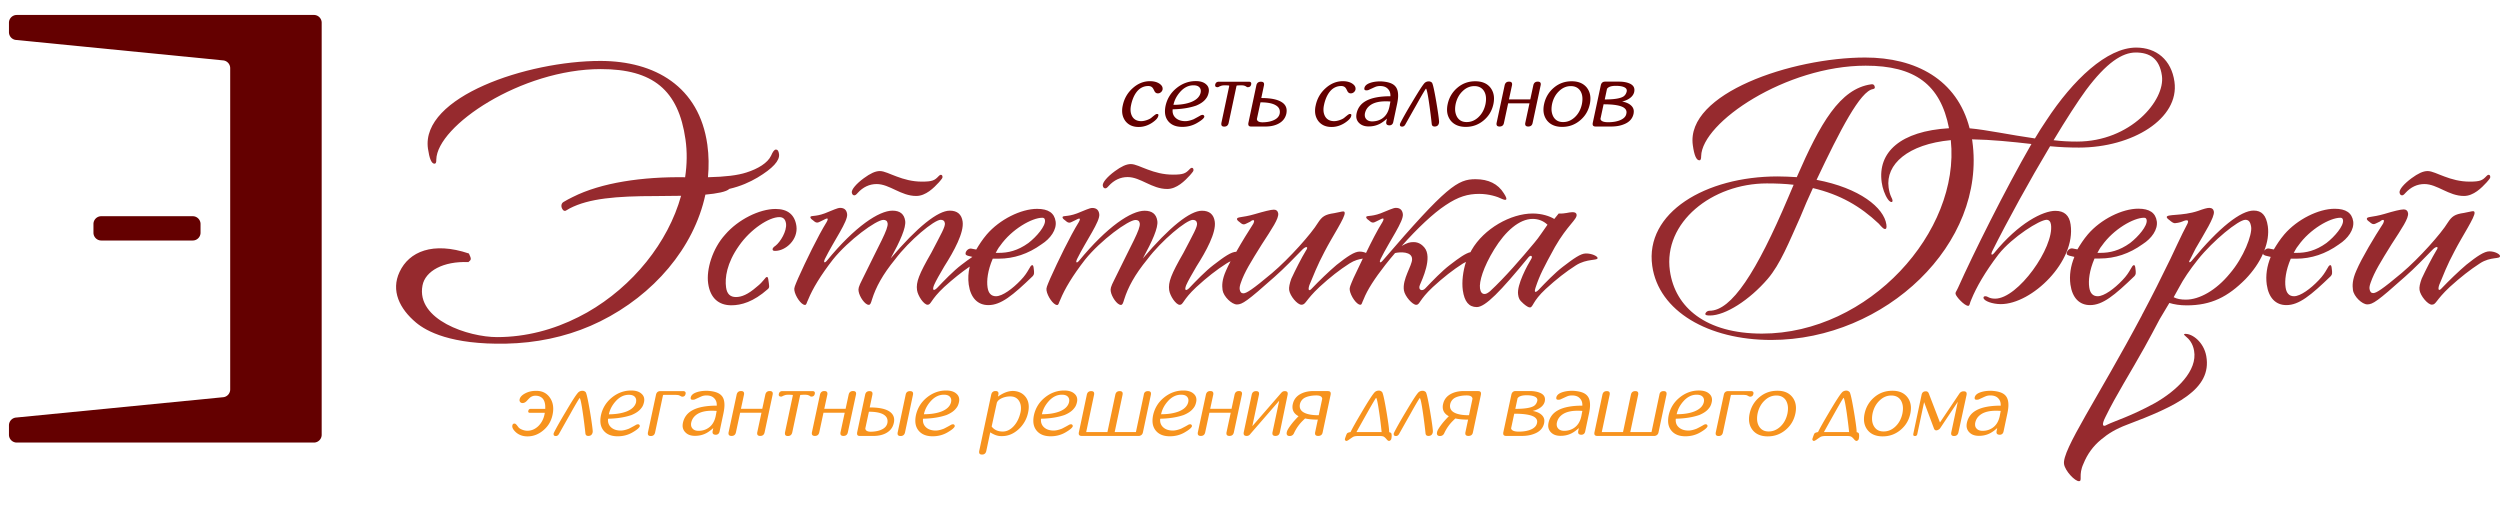
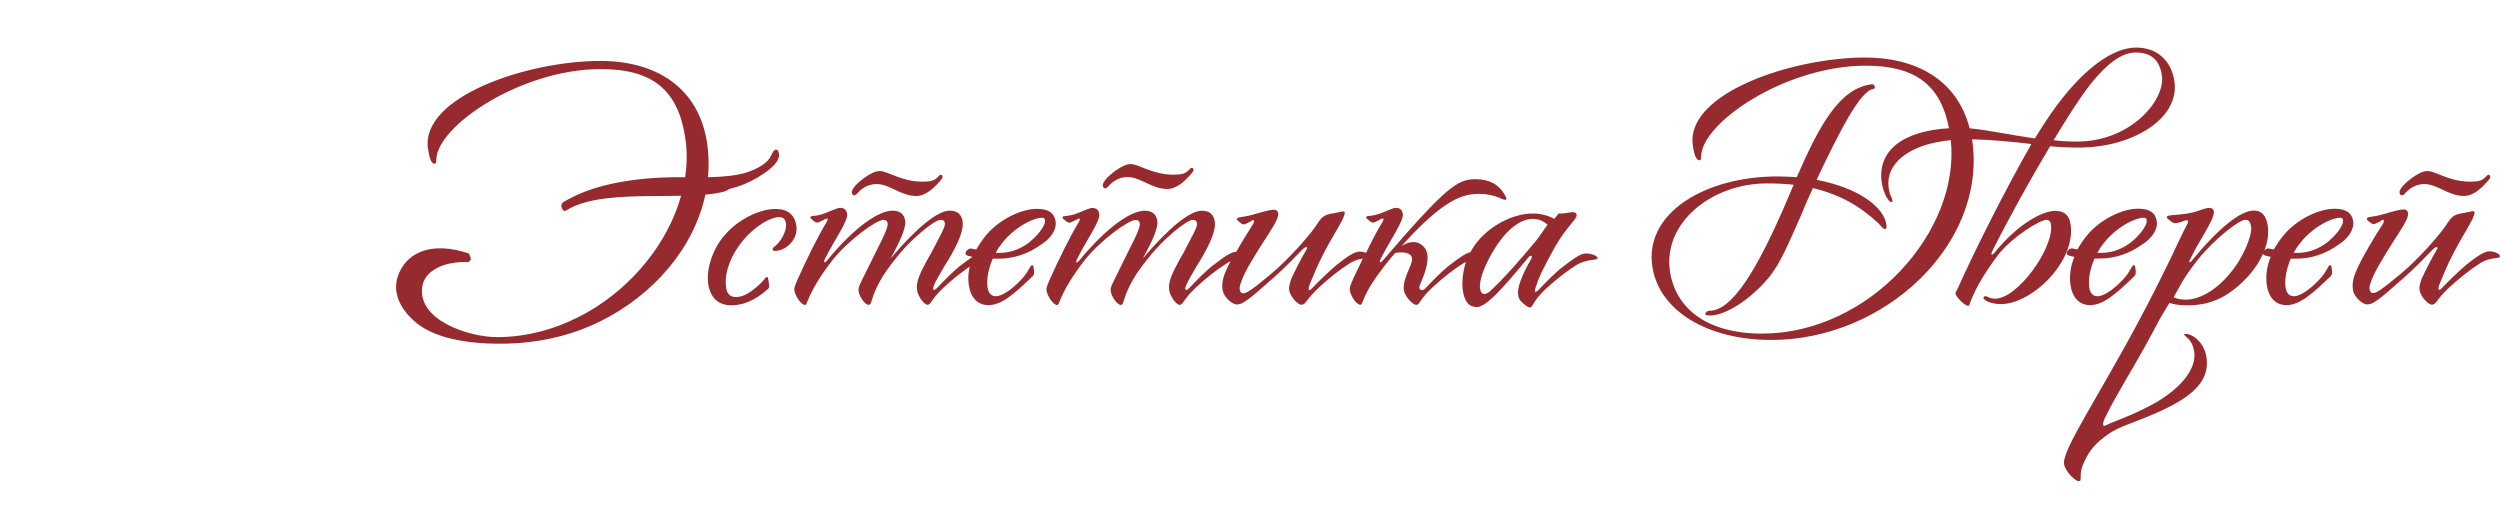
<svg xmlns="http://www.w3.org/2000/svg" xml:space="preserve" id="Layer_1" x="0" y="0" style="enable-background:new 0 0 279 59" version="1.1" viewBox="0 0 279 59" width="279" height="59">
  <style>.st2{fill:#640000}</style>
  <path d="M86.51 28c-.19 0-.27-.04-.29-.15-.02-.11.08-.27.32-.42.55-.42 1.29-1.64 1.18-2.48-.07-.5-.33-.72-.75-.72-1.14 0-3.2 1.33-4.5 3.2-1.37 1.94-1.59 3.58-1.44 4.65.1.72.46 1.07 1.1 1.07.61 0 1.33-.27 2.32-1.14.79-.61.95-1.1 1.14-1.1.08 0 .12.08.15.27.11.76.17.91-.07 1.1-1.59 1.41-2.95 1.79-4.05 1.79-1.41 0-2.36-.8-2.59-2.44-.22-1.56.48-3.89 1.9-5.45 1.44-1.68 3.83-2.86 5.62-2.86 1.37 0 2.15.65 2.33 1.91.2 1.51-1.19 2.77-2.37 2.77zm24.28.87c-.57 1.33-.69 2.44-.58 3.2.09.65.41.99.94.99.72 0 1.86-.84 2.76-1.79.93-.95 1.02-1.68 1.29-1.68.08 0 .12.08.15.27.09.65.07.76-.09.95-2.25 2.17-3.55 3.24-4.96 3.24-1.18 0-1.98-.8-2.19-2.29-.09-.67-.05-1.34.11-2.01-.93.64-1.82 1.35-2.85 2.28-1.55 1.45-1.44 1.98-1.85 1.98-.42 0-1.09-.99-1.18-1.64-.12-.88.21-1.75 1.59-4.15 1.11-2.13 1.57-2.9 1.52-3.31-.04-.27-.21-.38-.47-.38-.72 0-3.49 2.29-5.09 4.42-1.4 1.71-2.15 3.12-2.57 4.46-.13.42-.18.61-.37.61-.42 0-1.04-.91-1.13-1.52-.04-.27-.03-.46.42-1.33 1.92-3.96 2.91-5.6 2.82-6.25-.04-.27-.21-.38-.47-.38-.8 0-3.88 2.25-5.63 4.42-1.39 1.79-2.28 3.28-2.76 4.46-.21.42-.18.61-.37.61-.42 0-1.09-.99-1.18-1.64-.04-.27.05-.46.42-1.33.87-1.94 2.2-4.69 3.19-6.29.33-.61-.12-.34-.34-.23-.25.11-.57.3-.68.3-.15 0-.23 0-.53-.27-.17-.11-.26-.23-.27-.3-.04-.27.49-.04 1.61-.46.87-.34 1.4-.61 1.71-.61.46 0 .72.23.78.69.11.8-1.45 2.93-2.49 5.03-.15.3-.08.53.22.19 3.15-3.85 5.84-5.6 7.33-5.6.84 0 1.31.38 1.42 1.14.11.76-.56 2.25-1.62 4.19 2.97-3.51 5.27-5.33 6.6-5.33.84 0 1.32.42 1.43 1.22.17 1.22-.95 3.28-2.04 4.99-.52.88-.95 1.64-1.15 2.1-.22.57-.06.69.32.34.76-.8 1.86-1.94 2.72-2.59.48-.37.88-.66 1.24-.9-.4-.1-.73-.14-.76-.32-.04-.27.26-.61.56-.61.15 0 .35.08.63.11.34-.57.68-1.1 1.17-1.68 1.44-1.68 3.83-2.86 5.62-2.86 1.26 0 1.93.46 2.07 1.41.13.91-.57 1.91-1.58 2.55-1.49 1.07-3.09 1.6-4.77 1.6h-.67zm.33-.65h.34c1.03 0 2.1-.23 3.31-1.1.93-.72 1.94-1.91 1.85-2.55-.03-.19-.11-.27-.3-.27-1.14 0-3.4 1.26-4.7 3.12-.23.27-.35.54-.5.8zm12.23-7.2c.11 0 .22-.08.38-.27.59-.65 1.31-.99 2.11-.99 1.45 0 2.7 1.33 4.42 1.33 1.07 0 1.97-.91 2.53-1.52.36-.42.43-.5.4-.65-.02-.11-.06-.19-.18-.19-.08 0-.15.04-.25.15-.43.46-.68.61-1.86.61-1.1 0-2.02-.27-2.82-.57-.76-.27-1.38-.61-1.88-.61s-1.07.27-1.79.8c-.83.61-1.39 1.26-1.34 1.6.03.2.13.31.28.31zm-28.01.78c.11 0 .22-.08.38-.27.59-.65 1.31-.99 2.11-.99 1.45 0 2.7 1.33 4.42 1.33 1.07 0 1.97-.91 2.53-1.52.36-.42.43-.5.4-.65-.02-.11-.06-.19-.18-.19-.08 0-.15.04-.25.15-.43.46-.68.61-1.86.61-1.1 0-2.02-.27-2.82-.57-.76-.27-1.38-.61-1.88-.61s-1.07.27-1.79.8c-.83.61-1.39 1.26-1.34 1.6.04.2.13.31.28.31zm127.95 12.14c-.91 0-1.88-.34-1.93-.69-.02-.11.05-.19.2-.19.31 0 .38.27 1.1.27 2.55 0 6.59-5.72 6.23-8.27-.05-.34-.23-.53-.49-.53-.76 0-3.81 1.91-5.36 3.85-1.51 1.98-2.49 3.7-3.03 5.03-.21.42-.16.72-.36.72-.42 0-1.36-1.03-1.41-1.33-.03-.19.05-.19.28-.69 1.65-3.7 5.25-10.94 8.19-16.04-2.18-.25-4.42-.48-6.63-.52l.03.18c1.61 11.47-9.72 22.21-22.44 22.21-7.01 0-12.57-3.2-13.28-8.27-.84-5.94 5.95-9.98 13.99-9.98.76 0 1.42.04 2.14.08 2.62-6.02 4.82-9.87 8.3-10.36.19-.04.31.04.36.15.11.23.05.34-.14.38-1.42.19-3.7 4.61-6.31 10.13 4.82.91 7.53 3.12 7.79 4.99.06.42-.04.5-.16.5-.15 0-.33-.19-.7-.61-2.06-1.94-4.3-3.24-7.34-3.96-.5 1.07-.96 2.13-1.41 3.24-1.25 2.78-2.23 5.26-3.64 6.9-2.03 2.36-4.72 4.08-6.44 4.08-.34 0-.5-.04-.52-.15s.17-.38.48-.38c2.44 0 5.23-4.27 8.78-12.65l.6-1.41c-.93-.11-1.93-.15-2.99-.15-6.1 0-11.58 4.34-10.82 9.75.58 4.11 4.03 7.01 10.28 7.01 11.93 0 22.15-11.38 21.07-21.59-4.78.45-7.3 2.7-6.94 5.29.06.42.15.76.3 1.07.36.65-.05.72-.39.23-.34-.5-.59-1.22-.68-1.87-.48-3.39 2.12-5.73 7.51-6.05-.95-4.89-3.82-6.98-9.3-6.98-8.88 0-18.28 6.32-18.36 10.1 0 .3-.05.46-.2.46-.34 0-.58-.57-.73-1.68-.81-5.79 11.08-9.79 19.24-9.79 5.62 0 10.25 2.44 11.65 7.9 1.92.17 4.53.74 7.29 1.13.4-.69.84-1.37 1.28-2.02 2.95-4.5 6.75-8.12 10.02-8.12 2.25 0 3.93 1.37 4.27 3.81.58 4.11-4.68 7.35-10.66 7.35-1.03 0-2.1-.04-3.22-.15-2.28 3.81-4.77 8.34-6.47 11.74-.15.3-.08.53.22.19 2.76-3.39 5.47-4.72 6.84-4.72.99 0 1.56.5 1.7 1.52.61 4.13-4.32 8.89-7.79 8.89zm5.89-18.29c.89.11 1.74.15 2.61.15 5.98 0 9.87-4.61 9.48-7.35-.27-1.94-1.39-2.59-2.92-2.59-1.52 0-3.27 1.14-5.55 4.19-.92 1.26-2.23 3.28-3.62 5.6zm4.56 13.22c-.57 1.33-.69 2.44-.58 3.2.09.65.41.99.94.99.72 0 1.86-.84 2.76-1.79.93-.95 1.02-1.68 1.29-1.68.08 0 .12.08.15.27.09.65.07.76-.09.95-2.25 2.17-3.55 3.24-4.96 3.24-1.18 0-1.98-.8-2.19-2.29-.14-1.03.02-2.06.44-3.09-.44-.11-.82-.15-.85-.34-.04-.27.26-.61.56-.61.15 0 .35.08.63.11.34-.57.68-1.1 1.17-1.68 1.44-1.68 3.83-2.86 5.62-2.86 1.26 0 1.93.46 2.07 1.41.13.91-.57 1.91-1.58 2.55-1.49 1.07-3.09 1.6-4.77 1.6h-.61zm.33-.65h.34c1.03 0 2.1-.23 3.31-1.1.93-.72 1.94-1.91 1.85-2.55-.03-.19-.11-.27-.3-.27-1.14 0-3.4 1.26-4.7 3.12-.23.27-.35.54-.5.8zm26.96-.95c-1.49 1.07-3.09 1.6-4.77 1.6h-.61c-.57 1.33-.69 2.44-.58 3.2.09.65.41.99.94.99.72 0 1.86-.84 2.76-1.79.93-.95 1.02-1.68 1.29-1.68.08 0 .12.08.15.27.09.65.07.76-.09.95-2.25 2.17-3.55 3.24-4.96 3.24-1.18 0-1.98-.8-2.19-2.29-.14-1.03.02-2.06.44-3.09-.44-.11-.82-.15-.85-.34 0-.02.01-.04.01-.06-.43 1-1.11 1.98-1.97 2.88-1.97 1.98-3.82 2.93-6.56 2.93-.76 0-1.43-.11-1.94-.27-.22.39-.64 1.09-1.08 1.81-.59 1.12-1.15 2.17-1.7 3.16-1.6 2.88-3.13 5.25-4.35 7.75-.48.94-.29 1.16.16.88.95-.46 2.65-.95 5.29-2.39 2.56-1.44 4.83-3.67 4.44-5.88-.14-.8-.53-1.28-.94-1.61-.22-.18-.24-.26-.05-.27.8-.03 2.07.92 2.35 2.48.67 3.73-3.42 5.61-8.85 7.66-1.25.47-2.11 1-2.87 1.64-.93.76-1.57 1.67-1.99 2.72-.58 1.25-.08 1.92-.49 1.94-.45.02-1.54-1.13-1.67-1.89-.28-1.54 3.78-7.39 8.7-16.65h-.01c.04-.07.08-.15.12-.22 1-1.88 2.02-3.9 3.06-6.05.11-.21 1.27-2.76 1.91-3.94.26-.57-.35-.33-.6-.22-.25.11-.7.18-.81.18-.15 0-.33-.1-.64-.37-.17-.11-.26-.23-.27-.3-.05-.38 1.71-.1 3.49-.7.62-.23 1.02-.34 1.25-.34.3 0 .48.15.52.42.09.62-1.02 2.35-2.04 4.12-.24.49-.48.97-.72 1.43 0 .13.09.16.29-.07 3.09-3.77 5.5-5.6 6.91-5.6.88 0 1.4.5 1.58 1.75.12.86-.03 1.79-.4 2.73.11-.14.27-.25.44-.25.15 0 .35.08.63.11.34-.57.68-1.1 1.17-1.68 1.44-1.68 3.83-2.86 5.62-2.86 1.26 0 1.93.46 2.07 1.41.12.92-.58 1.91-1.59 2.56zm-9.8-1.94c-.09-.61-.3-.8-.65-.8-.76 0-3.6 2.32-5.28 4.42-.94 1.18-1.63 2.21-2.11 3.12l-.61 1.1c.37.19.8.27 1.37.27 1.49 0 3.36-1.03 4.89-2.9 1.57-1.82 2.51-4.34 2.39-5.21zm10.25-.76c-.03-.19-.11-.27-.3-.27-1.14 0-3.4 1.26-4.7 3.12-.23.27-.34.53-.5.8h.34c1.03 0 2.1-.23 3.31-1.1.93-.72 1.94-1.91 1.85-2.55zm16.34 3.48c-.57 0-1.37.53-2.57 1.49-.85.72-1.96 1.79-2.72 2.59-.36.42-.5.23-.31-.34.43-1.03.87-2.21 1.69-3.73.9-1.75 2.32-3.85 2.25-4.34-.02-.11-.06-.15-.17-.15-.19 0-.37.08-1 .19-1.05.15-1.36.38-1.83 1.1-.71 1.18-3.18 3.96-5.12 5.6-2.18 1.83-2.85 2.25-3.19 2.25-.23 0-.36-.15-.41-.46-.03-.19.02-.42.13-.72.41-1.18 1.12-2.32 2.33-4.27 1.16-1.79 1.92-2.9 1.84-3.47-.04-.27-.21-.42-.48-.42-.34 0-1.12.19-2.14.5-1.43.42-2.02.27-1.98.57.01.08.1.19.27.3.3.27.38.27.53.27.11 0 .43-.19.68-.3.13-.15.63-.38.34.23-.97 1.49-2.39 3.85-2.99 5.26-.46 1.03-.45 1.68-.38 2.17.1.72 1.02 1.6 1.6 1.6.61 0 1.13-.34 4.21-3.09 1.05-.91 2.21-2.13 3.15-3.09.37-.34.68-.3.33.19-.46.76-1.18 2.17-1.62 3.12-.19.53-.29.95-.24 1.26.09.65.92 1.64 1.37 1.64.5 0 .39-.46 2.01-1.98 1.22-1.1 2.25-1.91 3.36-2.63 1.22-.8 2.3-.42 2.24-.84-.03-.19-.57-.5-1.18-.5zm-9.75-6.25c.11 0 .22-.08.38-.27.59-.65 1.31-.99 2.11-.99 1.45 0 2.7 1.33 4.42 1.33 1.07 0 1.97-.91 2.53-1.52.36-.42.43-.5.4-.65-.02-.11-.06-.19-.18-.19-.08 0-.15.04-.25.15-.43.46-.68.61-1.86.61-1.1 0-2.02-.27-2.82-.57-.76-.27-1.38-.61-1.88-.61s-1.07.27-1.79.8c-.83.61-1.39 1.26-1.34 1.6.03.2.13.31.28.31zm-186.68-.72c1.29-.3 2.29-.76 3.14-1.26 1.72-1.03 2.51-1.9 2.41-2.63-.05-.34-.15-.5-.34-.5-.19 0-.35.23-.55.69-.38.8-1.43 1.45-2.75 1.87-.99.32-2.32.48-4.29.53.11-1.2.1-2.42-.07-3.64C78.03 9.66 73.09 6.8 67 6.8c-8.15 0-20.05 4-19.24 9.79.16 1.1.39 1.68.73 1.68.15 0 .21-.15.2-.46.08-3.77 9.48-10.1 18.36-10.1 5.79 0 8.67 2.32 9.45 7.85.2 1.39.17 2.81-.04 4.22-4.74-.07-9.34.59-12.55 2.21-.36.17-.7.36-1.02.55-.3.17-.31.59-.06.89 0 0 0 .01.01.01.09.1.23.12.32.06.14-.09.28-.17.43-.25 2.13-1.1 5.14-1.37 9.6-1.37.81 0 1.81-.01 2.82-.03-1.45 5.21-5.37 10.1-10.49 13.02l-.96.51c-2.78 1.41-5.87 2.24-9.09 2.24-3.17 0-9.05-1.92-8.32-5.76.3-1.61 2.32-2.73 5.12-2.61.35-.28.35-.34.06-.96-4.02-1.35-6.68-.22-7.74 2.06-.98 2.08-.01 4.1 1.84 5.65 1.16.97 3.9 2.48 10.07 2.35 3.29-.07 6.5-.73 9.41-1.99l1.08-.5c5.94-2.94 10.46-8.19 11.73-14.14 1.31-.12 2.36-.32 2.67-.64zm96.9 7.7c.05.34-1.18.04-2.43.84-1.12.72-2.15 1.52-3.36 2.63-1.52 1.41-1.39 2.06-1.77 2.06-.15 0-.4-.15-.71-.42-.48-.42-.54-.61-.6-1.03-.15-1.07 1-3.2 1.49-4 .15-.27-.06-.46-.33-.15-3.12 3.81-4.82 5.56-5.77 5.56-.88 0-1.38-.61-1.56-1.87-.13-.96.02-2.14.35-3.17-.11.06-.22.11-.34.18-1.12.72-2.15 1.52-3.36 2.63-1.55 1.45-1.44 1.98-1.85 1.98-.42 0-1.26-.95-1.37-1.6-.21-1.26.92-2.77.91-3.5-.01-.87-1.33-.81-1.9-.68-.38.44-.75.89-1.11 1.35-1.16 1.49-1.98 2.74-2.4 3.81-.21.42-.18.61-.37.61-.42 0-1.09-.99-1.18-1.64-.04-.27.05-.46.42-1.33.29-.6.65-1.36 1.04-2.18-.4.06-.92.18-1.48.54-1.12.72-2.15 1.52-3.36 2.63-1.61 1.52-1.51 1.98-2.01 1.98-.46 0-1.28-.99-1.37-1.64-.04-.3.05-.72.24-1.26.44-.95 1.15-2.36 1.62-3.12.35-.5.04-.53-.33-.19-.93.95-2.1 2.17-3.15 3.09-3.08 2.74-3.61 3.09-4.21 3.09-.57 0-1.49-.88-1.6-1.6-.07-.5-.08-1.14.38-2.17.13-.31.31-.67.51-1.05-.15.07-.31.15-.46.25-1.12.72-2.15 1.52-3.36 2.63-1.55 1.45-1.44 1.98-1.85 1.98-.42 0-1.09-.99-1.18-1.64-.12-.88.21-1.75 1.59-4.15 1.11-2.13 1.57-2.9 1.52-3.31-.04-.27-.21-.38-.47-.38-.72 0-3.49 2.29-5.09 4.42-1.4 1.71-2.15 3.12-2.57 4.46-.13.42-.18.61-.37.61-.42 0-1.04-.91-1.13-1.52-.04-.27-.03-.46.42-1.33 1.92-3.96 2.91-5.6 2.82-6.25-.04-.27-.21-.38-.47-.38-.8 0-3.88 2.25-5.63 4.42-1.39 1.79-2.28 3.28-2.76 4.46-.21.42-.18.61-.37.61-.42 0-1.09-.99-1.18-1.64-.04-.27.05-.46.42-1.33.87-1.94 2.2-4.69 3.19-6.29.33-.61-.12-.34-.34-.23-.25.11-.57.3-.68.3-.15 0-.23 0-.53-.27-.17-.11-.26-.23-.27-.3-.04-.27.49-.04 1.61-.46.87-.34 1.4-.61 1.71-.61.46 0 .72.23.78.69.11.8-1.45 2.93-2.49 5.03-.15.3-.08.53.22.19 3.16-3.85 5.84-5.6 7.33-5.6.84 0 1.31.38 1.42 1.14.11.76-.56 2.25-1.62 4.19 2.97-3.51 5.27-5.33 6.6-5.33.84 0 1.32.42 1.43 1.22.17 1.22-.95 3.28-2.04 4.99-.52.88-.95 1.64-1.15 2.1-.22.57-.06.69.32.34.76-.8 1.86-1.94 2.72-2.59 1.22-.94 1.98-1.47 2.55-1.48.62-1.1 1.34-2.26 1.9-3.13.3-.61-.21-.38-.34-.23-.25.11-.57.3-.68.3-.15 0-.23 0-.53-.27-.17-.11-.26-.23-.27-.3-.04-.3.55-.15 1.98-.57 1.02-.3 1.8-.5 2.14-.5.27 0 .44.15.48.42.08.57-.68 1.68-1.84 3.47-1.21 1.94-1.93 3.09-2.33 4.27-.11.3-.15.53-.13.72.04.3.18.46.41.46.34 0 1.01-.42 3.19-2.25 1.94-1.64 4.41-4.42 5.12-5.6.47-.72.78-.95 1.83-1.1.63-.11.81-.19 1-.19.11 0 .16.04.17.15.07.5-1.35 2.59-2.25 4.34-.81 1.52-1.26 2.71-1.69 3.73-.19.57-.05.76.31.34.76-.8 1.87-1.87 2.72-2.59 1.2-.95 2-1.49 2.57-1.49.27 0 .52.06.72.15.6-1.24 1.25-2.52 1.84-3.46.33-.61-.12-.34-.34-.23-.25.11-.57.3-.68.3-.15 0-.23 0-.53-.27-.17-.11-.26-.23-.27-.3-.04-.27.49-.04 1.61-.46.87-.34 1.4-.61 1.7-.61.46 0 .72.23.78.69.11.8-1.45 2.93-2.49 5.03-.15.3-.08.53.22.19 7.17-8.34 8.4-9.11 10.38-9.11 1.45 0 2.51.53 3.15 1.56.53.8.27.84-.18.65-.53-.27-1.49-.57-2.56-.57-1.26 0-2.32.3-3.75 1.26-1.37.9-3.14 2.57-4.9 4.55.61-.35.9-.43 1.33-.43.64 0 1.01.38 1.2.6.94 1.11-.25 3.58-.5 4.19-.24.56.27.77.63.35.76-.8 1.86-1.94 2.72-2.59 1.05-.81 1.75-1.3 2.3-1.43.04-.08.08-.16.12-.23 1.38-2.4 4.38-4.08 6.82-4.08 1.03 0 1.91.3 2.41.61l.49-.61c.73.04 1.12-.15 1.54-.15.27 0 .43.08.46.27.08.53-1.02 1.18-2.42 3.62-1.27 2.32-1.69 3.12-2.15 4.5-.19.57-.06.65.31.3.76-.8 1.86-1.94 2.72-2.59 1.24-.95 2-1.49 2.57-1.49.67-.01 1.28.3 1.31.49zm-7.06-1.68c.56-.65.99-1.37 1.47-2.02-.44-.42-1.01-.65-1.65-.65-1.49 0-3.05 1.37-4.29 3.39-1.24 2.02-1.7 3.62-1.59 4.38.06.42.24.61.51.61.19 0 .36-.11.6-.3 1.65-1.52 3.55-3.73 4.95-5.41z" style="fill:#962a2e" />
-   <path d="M61.37 44.38c.25.36.37.77.37 1.25 0 .22-.03.45-.08.68-.15.69-.48 1.26-1.02 1.71-.53.45-1.12.68-1.77.68-.53 0-.97-.16-1.32-.48-.25-.24-.38-.45-.38-.65 0-.03 0-.06.01-.09.02-.1.06-.16.14-.2l.12-.01c.06 0 .14.06.24.18.06.08.12.15.17.22.08.11.22.2.42.28s.39.12.59.12c.45 0 .84-.17 1.2-.5.35-.34.59-.77.7-1.29l.04-.21h-1.66c-.12 0-.19-.05-.19-.15 0-.02 0-.05.01-.07.03-.15.12-.22.27-.22h1.62v-.3c-.02-.35-.1-.62-.26-.82-.19-.23-.47-.35-.85-.35a.93.93 0 0 0-.62.24c-.06.05-.17.17-.36.37-.14.14-.29.21-.44.21-.12 0-.21-.04-.27-.12a.288.288 0 0 1-.07-.2c0-.03 0-.06.01-.09.05-.26.26-.48.62-.67s.75-.28 1.19-.28c.68-.02 1.21.24 1.57.76zm4.77 3.87c-.06.26-.21.4-.48.4-.21 0-.31-.1-.33-.29-.07-.67-.16-1.39-.27-2.16-.16-1.14-.29-1.74-.37-1.78-.06.05-.43.66-1.08 1.83-.84 1.48-1.25 2.22-1.25 2.21-.08.13-.19.2-.33.2-.17 0-.25-.07-.25-.21 0-.03 0-.06.01-.1l.03-.07c.27-.54.72-1.34 1.35-2.39.78-1.33 1.26-2.05 1.44-2.16.1-.07.22-.11.36-.12H65c.13 0 .25.05.35.14.1.1.26.82.49 2.16.18 1.08.28 1.82.31 2.21l-.01.13zM71 47.4c.08-.03.15-.05.2-.05.1 0 .17.05.2.16v.06c-.04.16-.3.39-.8.68-.51.3-1.07.44-1.66.44-.71 0-1.23-.21-1.58-.64-.24-.3-.36-.66-.36-1.09 0-.19.02-.38.06-.59.17-.8.57-1.47 1.22-2 .64-.52 1.36-.79 2.16-.79.5 0 .89.12 1.15.36.21.18.31.41.31.68 0 .08-.01.17-.03.26-.06.28-.16.5-.29.65-.23.32-.6.58-1.11.79-.73.25-1.6.39-2.61.41-.01.06-.01.11-.01.17 0 .33.13.61.38.82.26.22.61.33 1.05.33.25 0 .55-.07.91-.21.31-.16.58-.3.81-.44zm-1.05-1.49c.59-.24.94-.59 1.04-1.04 0-.06.01-.12.01-.17 0-.17-.05-.3-.16-.42-.14-.15-.36-.22-.66-.22-.57 0-1.08.26-1.53.79-.36.42-.6.89-.7 1.39.8-.01 1.47-.12 2-.33zm6.36-2.26c.14.03.21.1.21.22 0 .03 0 .06-.01.09-.04.21-.17.31-.37.31l-.13-.03c0-.01-.07-.05-.22-.12-.08-.03-.23-.05-.46-.05h-1.28c-.04.02-.07.05-.07.09l-.87 4.1c-.06.27-.21.4-.48.4-.22 0-.33-.09-.33-.27 0-.04 0-.08.01-.13l.9-4.21c.06-.26.22-.4.48-.4h2.62zm4.28.58c.18.24.26.56.26.98 0 .26-.04.56-.11.9l-.43 2.03c-.05.25-.2.38-.45.38l-.08-.01c-.18-.03-.26-.12-.26-.28 0-.03 0-.07.01-.11l.07-.35c-.31.28-.6.49-.88.62-.36.17-.74.25-1.16.25-.47 0-.83-.13-1.09-.41a1.03 1.03 0 0 1-.29-.72c0-.09.01-.19.03-.3.13-.63.48-1.1 1.04-1.41.62-.35 1.54-.53 2.74-.53v-.09c0-.31-.1-.55-.29-.74-.2-.21-.49-.31-.87-.31-.15 0-.27.02-.39.05-.11.03-.28.11-.52.22-.2.09-.32.15-.39.18-.06.02-.13.03-.21.03-.08 0-.14-.01-.17-.03-.05-.03-.07-.08-.07-.16 0-.03 0-.05.01-.08.05-.22.23-.4.56-.53.33-.13.74-.2 1.25-.2.84.04 1.4.23 1.69.62zm-1.57 3.55c.44-.28.72-.73.85-1.34l.11-.58c-.2-.02-.38-.02-.56-.02-.62 0-1.13.11-1.51.32-.42.24-.68.58-.77 1.01-.02.08-.02.14-.02.21 0 .18.06.33.17.45.15.17.37.25.67.25.4 0 .75-.1 1.06-.3zm6.31.47c-.06.27-.22.4-.49.4-.22 0-.34-.09-.34-.28 0-.04 0-.08.01-.12l.47-2.19H82.6l-.47 2.19c-.06.27-.22.4-.49.4-.22 0-.34-.09-.34-.28 0-.04 0-.08.01-.12l.9-4.21c.06-.26.22-.4.49-.4.22 0 .34.09.34.28 0 .04 0 .08-.01.12l-.34 1.58h2.38l.34-1.58c.06-.26.22-.4.49-.4.22 0 .34.09.34.27 0 .04 0 .08-.01.12l-.9 4.22zm5.4-4.6c.14.02.21.09.21.21 0 .03 0 .06-.01.09-.04.21-.17.31-.38.31-.05 0-.09-.01-.13-.03 0-.03-.08-.07-.23-.13-.07-.03-.23-.05-.46-.05l-.37.02c-.04.01-.06.03-.07.07l-.87 4.1c-.06.28-.22.42-.49.42-.22 0-.33-.09-.33-.28 0-.04 0-.09.01-.14l.87-4.1v-.02c0-.03-.02-.04-.05-.05l-.35-.02c-.23 0-.4.02-.48.05-.19.07-.29.11-.29.13-.05.02-.09.03-.14.03-.17 0-.26-.07-.26-.21 0-.03 0-.06.01-.09.04-.18.15-.29.34-.31h3.47zm3.89 4.6c-.06.27-.22.4-.49.4-.22 0-.34-.09-.34-.28 0-.04 0-.08.01-.12l.47-2.19H91.9l-.47 2.19c-.06.27-.22.4-.49.4-.22 0-.34-.09-.34-.28 0-.04 0-.08.01-.12l.9-4.21c.06-.26.22-.4.49-.4.22 0 .34.09.34.28 0 .04 0 .08-.01.12l-.34 1.58h2.38l.34-1.58c.06-.26.22-.4.49-.4.22 0 .34.09.34.27 0 .04 0 .08-.01.12l-.91 4.22zm2.44-2.78c.95 0 1.66.13 2.12.4.4.24.61.57.61.99 0 .11-.01.22-.04.34-.12.55-.45.95-.99 1.2-.37.17-.8.25-1.27.25h-1.55c-.2 0-.29-.09-.29-.26 0-.04 0-.09.01-.14l.89-4.2c.06-.27.22-.4.49-.4.22 0 .33.09.33.27 0 .04 0 .08-.01.13l-.3 1.42zm1.43 2.42c.3-.16.48-.39.54-.67.02-.08.02-.16.02-.23 0-.3-.14-.53-.42-.71-.35-.22-.9-.33-1.66-.33l-.4 1.86c.01.24.22.37.62.37.52-.01.95-.1 1.3-.29zm3.07-4.24c.22 0 .34.09.34.27 0 .04 0 .08-.01.13l-.89 4.21c-.06.26-.22.4-.49.4-.23 0-.34-.09-.34-.27 0-.04 0-.08.01-.12l.89-4.21c.05-.28.22-.41.49-.41zm4.59 3.75c.08-.03.15-.05.2-.05.1 0 .17.05.2.16v.06c-.04.16-.3.39-.8.68-.51.3-1.07.44-1.66.44-.71 0-1.23-.21-1.58-.64-.24-.3-.36-.66-.36-1.09 0-.19.02-.38.06-.59.17-.8.57-1.47 1.22-2 .64-.52 1.36-.79 2.16-.79.5 0 .89.12 1.15.36.21.18.31.41.31.68 0 .08-.01.17-.03.26-.06.28-.16.5-.29.65-.23.32-.6.58-1.11.79-.73.25-1.6.39-2.61.41-.01.06-.01.11-.01.17 0 .33.13.61.38.82.26.22.61.33 1.05.33.25 0 .55-.07.91-.21.31-.16.58-.3.81-.44zm-1.05-1.49c.59-.24.94-.59 1.04-1.04.01-.06.02-.12.02-.18 0-.17-.05-.3-.16-.42-.14-.15-.36-.22-.66-.22-.57 0-1.08.26-1.53.79-.36.42-.6.89-.7 1.39.79 0 1.46-.11 1.99-.32zm9.32-1.66c.26.31.39.7.39 1.15 0 .2-.02.4-.07.62a3.45 3.45 0 0 1-1.07 1.89c-.55.5-1.16.76-1.84.76h-.1c-.15 0-.3-.02-.45-.06-.23-.06-.49-.18-.77-.36l-.44 2.08c-.06.27-.22.4-.48.4-.21 0-.32-.09-.32-.27 0-.04 0-.08.01-.13l1.34-6.29c.06-.26.22-.4.48-.4.22 0 .33.09.33.27 0 .04 0 .08-.01.12l-.05.23c.3-.21.58-.36.83-.46.28-.11.56-.17.85-.17.58.02 1.04.22 1.37.62zm-1.29 3.31c.37-.4.62-.92.76-1.54.04-.17.05-.33.05-.48 0-.3-.07-.56-.21-.79-.21-.34-.54-.51-.98-.51-.35 0-.66.07-.95.2-.29.13-.47.3-.55.5l-.58 2.66c.28.37.7.56 1.24.56.44 0 .85-.2 1.22-.6zm6.19-.16c.08-.03.15-.05.2-.05.1 0 .17.05.2.16v.06c-.04.16-.3.39-.8.68-.51.3-1.07.44-1.66.44-.71 0-1.23-.21-1.58-.64-.24-.3-.36-.66-.36-1.09 0-.19.02-.38.06-.59.17-.8.57-1.47 1.22-2 .64-.52 1.36-.79 2.16-.79.5 0 .89.12 1.15.36.21.18.31.41.31.68 0 .08-.01.17-.03.26-.06.28-.16.5-.29.65-.23.32-.6.58-1.11.79-.73.25-1.6.39-2.61.41-.01.06-.01.11-.01.17 0 .33.13.61.38.82.26.22.61.33 1.05.33.25 0 .55-.07.91-.21.31-.16.58-.3.81-.44zm-1.05-1.49c.59-.24.94-.59 1.04-1.04.01-.06.02-.12.02-.18 0-.17-.05-.3-.16-.42-.14-.15-.36-.22-.66-.22-.57 0-1.08.26-1.53.79-.36.42-.6.89-.7 1.39.79 0 1.46-.11 1.99-.32zm9.85-2.26c.22 0 .33.09.33.27 0 .04 0 .08-.01.13l-.89 4.21c-.05.22-.19.35-.42.39h-6.41c-.22 0-.33-.09-.33-.27 0-.04 0-.08.01-.12l.89-4.21c.06-.27.22-.4.49-.4.22 0 .33.09.33.27 0 .04 0 .08-.01.13l-.88 4.17h2.37l.88-4.17c.06-.27.22-.4.49-.4.22 0 .33.09.33.27 0 .04 0 .08-.01.13l-.88 4.17h2.37l.88-4.17c.03-.27.2-.4.47-.4zm4.5 3.75c.08-.03.15-.05.2-.05.1 0 .17.05.2.16v.06c-.04.16-.3.39-.8.68-.51.3-1.07.44-1.66.44-.71 0-1.23-.21-1.58-.64-.24-.3-.36-.66-.36-1.09 0-.19.02-.38.06-.59.17-.8.57-1.47 1.22-2 .64-.52 1.36-.79 2.16-.79.5 0 .89.12 1.15.36.21.18.31.41.31.68 0 .08-.01.17-.03.26-.06.28-.16.5-.29.65-.23.32-.6.58-1.11.79-.73.25-1.6.39-2.61.41-.01.06-.01.11-.01.17 0 .33.13.61.38.82.26.22.61.33 1.05.33.25 0 .55-.07.91-.21.31-.16.59-.3.81-.44zm-1.05-1.49c.59-.24.94-.59 1.04-1.04.01-.06.02-.12.02-.18 0-.17-.05-.3-.16-.42-.14-.15-.36-.22-.66-.22-.57 0-1.08.26-1.53.79-.36.42-.6.89-.7 1.39.8 0 1.46-.11 1.99-.32zm6.13 2.34c-.06.27-.22.4-.49.4-.22 0-.34-.09-.34-.28 0-.04 0-.08.01-.12l.47-2.19h-2.38l-.47 2.19c-.06.27-.22.4-.49.4-.22 0-.34-.09-.34-.28 0-.04 0-.08.01-.12l.9-4.21c.06-.26.22-.4.49-.4.22 0 .34.09.34.28 0 .04 0 .08-.01.12l-.34 1.58h2.38l.34-1.58c.06-.26.22-.4.49-.4.22 0 .34.09.34.27 0 .04 0 .08-.01.12l-.9 4.22zm5.13 0c-.05.27-.22.4-.49.4-.22 0-.34-.09-.34-.28 0-.04 0-.08.01-.12l.75-3.53-3.22 3.71a.48.48 0 0 1-.41.22c-.22 0-.34-.09-.34-.28 0-.04 0-.08.01-.12l.89-4.2c.06-.27.22-.4.49-.4.22 0 .33.09.33.27 0 .04 0 .08-.01.13l-.74 3.51 3.23-3.72.03-.03c.1-.11.22-.16.36-.16.22 0 .33.09.33.27 0 .04 0 .08-.01.13l-.87 4.2zm5.38-4.6c.2 0 .3.09.3.26 0 .04 0 .08-.01.14l-.89 4.2c-.05.27-.22.4-.5.4-.23 0-.35-.09-.35-.28 0-.04 0-.08.01-.12l.3-1.42c-.54 0-1.02-.04-1.42-.13-.1.09-.18.17-.25.24-.4.39-.73.85-.98 1.38-.09.22-.26.34-.49.34-.22 0-.34-.1-.34-.3 0-.04.01-.09.02-.15.05-.22.27-.56.65-1.04.19-.23.41-.47.66-.72-.45-.24-.68-.58-.68-1.03 0-.1.01-.21.04-.33.12-.55.46-.95 1.02-1.2.38-.17.82-.25 1.31-.25h1.6zm-.65.85c-.02-.24-.23-.37-.64-.37-.53 0-.98.09-1.33.27a1.062 1.062 0 0 0-.54.91c0 .29.13.52.4.69.37.23.94.34 1.72.34l.39-1.84zm7.72 3.89c.02.07.03.15.03.24 0 .1-.01.22-.04.35-.01.06-.05.11-.1.16-.05.04-.11.07-.17.07-.09-.02-.17-.08-.25-.18-.11-.13-.2-.22-.28-.27-.09-.07-.24-.1-.46-.1h-2.5c-.23 0-.4.04-.51.1-.1.06-.23.15-.4.27-.13.1-.24.16-.33.18-.06 0-.11-.03-.14-.07a.15.15 0 0 1-.04-.11v-.04c.09-.28.16-.48.22-.59.04-.08.17-.14.41-.18.22-.45.62-1.16 1.2-2.14.86-1.46 1.38-2.25 1.57-2.37.1-.07.22-.11.36-.12h.03c.13 0 .24.05.35.15.11.1.28.88.52 2.32.19 1.15.28 1.85.28 2.12v.05c.14.03.23.09.25.16zm-1.09-.18c-.07-.68-.15-1.38-.26-2.11-.16-1.09-.27-1.66-.36-1.7-.06.06-.43.68-1.1 1.87-.73 1.3-1.09 1.95-1.09 1.95h2.81zm5.71.04c-.05.26-.21.4-.48.4-.21 0-.31-.1-.33-.29-.07-.67-.16-1.39-.27-2.16-.16-1.14-.29-1.74-.37-1.78-.06.05-.43.66-1.08 1.83-.84 1.48-1.25 2.22-1.25 2.21-.08.13-.19.2-.33.2-.17 0-.25-.07-.25-.21 0-.03 0-.06.01-.1l.03-.07c.27-.54.72-1.34 1.35-2.39.79-1.33 1.26-2.05 1.44-2.16.1-.07.22-.11.36-.12h.03c.13 0 .25.05.35.14.1.1.26.82.49 2.16.18 1.08.29 1.82.31 2.21l-.01.13zm5.08-4.6c.2 0 .3.09.3.26 0 .04 0 .08-.01.14l-.89 4.2c-.05.27-.22.4-.5.4-.23 0-.35-.09-.35-.28 0-.04 0-.08.01-.12l.3-1.42c-.54 0-1.02-.04-1.42-.13-.1.09-.18.17-.25.24-.4.39-.73.85-.98 1.38-.09.22-.26.34-.49.34-.22 0-.34-.1-.34-.3 0-.04.01-.09.02-.15.05-.22.27-.56.65-1.04.19-.23.41-.47.66-.72-.45-.24-.68-.58-.68-1.03 0-.1.01-.21.04-.33.12-.55.46-.95 1.02-1.2.38-.17.82-.25 1.31-.25h1.6zm-.65.85c-.02-.24-.23-.37-.64-.37-.53 0-.98.09-1.33.27a1.062 1.062 0 0 0-.54.91c0 .29.13.52.4.69.37.23.94.34 1.72.34l.39-1.84zm6.92 3.9c-.41.17-.88.25-1.42.25h-1.74c-.22 0-.33-.09-.33-.27 0-.04 0-.08.01-.13l.9-4.21c.06-.26.22-.4.48-.4h1.53c.52 0 .94.08 1.25.23.33.16.49.39.49.7 0 .07-.01.14-.02.21-.08.37-.35.67-.8.89-.17.08-.36.15-.56.19.39.07.69.19.91.36.26.2.4.44.4.74 0 .08-.01.16-.02.24-.11.56-.47.96-1.08 1.2zm.28-1.18c.01-.06.02-.11.02-.16 0-.2-.09-.36-.28-.5-.37-.26-1.13-.39-2.28-.39l-.35 1.63c.04.24.33.37.85.37.58 0 1.06-.09 1.44-.27.34-.17.54-.39.6-.68zm-2.17-2.77-.25 1.18c1.04 0 1.73-.11 2.08-.33.19-.13.31-.31.37-.56.01-.04.01-.07.01-.1 0-.13-.06-.24-.2-.33-.21-.13-.55-.2-1.03-.2-.52.01-.84.12-.98.34zm7.83-.22c.18.24.26.56.26.98 0 .26-.04.56-.11.9l-.43 2.03c-.05.25-.2.38-.45.38l-.08-.01c-.18-.03-.26-.12-.26-.28 0-.03 0-.07.01-.11l.07-.35c-.31.28-.6.49-.88.62-.36.17-.74.25-1.16.25-.47 0-.83-.13-1.09-.41a1.03 1.03 0 0 1-.29-.72c0-.09.01-.19.03-.3.13-.63.48-1.1 1.04-1.41.62-.35 1.54-.53 2.74-.53v-.09c0-.31-.1-.55-.29-.74-.2-.21-.49-.31-.87-.31-.15 0-.27.02-.39.05-.11.03-.28.11-.52.22-.2.09-.32.15-.39.18-.06.02-.13.03-.21.03-.08 0-.14-.01-.17-.03-.05-.03-.07-.08-.07-.16 0-.03 0-.05.01-.08.05-.22.23-.4.56-.53.33-.13.74-.2 1.25-.2.85.04 1.41.23 1.69.62zm-1.56 3.55c.44-.28.72-.73.85-1.34l.11-.58c-.2-.02-.38-.02-.56-.02-.62 0-1.13.11-1.51.32-.42.24-.68.58-.77 1.01-.02.08-.02.14-.02.21 0 .18.06.33.17.45.15.17.38.25.67.25.39 0 .75-.1 1.06-.3zm10.03-4.13c.22 0 .33.09.33.27 0 .04 0 .08-.01.13l-.89 4.21c-.05.22-.19.35-.42.39h-6.41c-.22 0-.33-.09-.33-.27 0-.04 0-.08.01-.12l.89-4.21c.06-.27.22-.4.49-.4.22 0 .33.09.33.27 0 .04 0 .08-.01.13l-.88 4.17h2.37l.88-4.17c.06-.27.22-.4.49-.4.22 0 .33.09.33.27 0 .04 0 .08-.01.13l-.88 4.17h2.37l.88-4.17c.04-.27.2-.4.47-.4zm4.5 3.75c.08-.03.14-.05.2-.05.1 0 .17.05.2.16v.06c-.04.16-.3.39-.8.68-.51.3-1.07.44-1.66.44-.71 0-1.23-.21-1.58-.64-.24-.3-.36-.66-.36-1.09 0-.19.02-.38.06-.59.17-.8.57-1.47 1.22-2 .64-.52 1.36-.79 2.16-.79.5 0 .89.12 1.15.36.21.18.31.41.31.68 0 .08-.01.17-.03.26-.06.28-.16.5-.29.65-.23.32-.6.58-1.11.79-.73.25-1.6.39-2.61.41-.01.06-.01.11-.01.17 0 .33.12.61.38.82.26.22.61.33 1.05.33.25 0 .55-.07.91-.21.32-.16.59-.3.81-.44zm-1.05-1.49c.59-.24.94-.59 1.04-1.04.01-.06.02-.12.02-.18 0-.17-.05-.3-.16-.42-.14-.15-.37-.22-.66-.22-.57 0-1.08.26-1.53.79-.36.42-.6.89-.7 1.39.8 0 1.47-.11 1.99-.32zm6.37-2.26c.14.03.21.1.21.22 0 .03 0 .06-.01.09-.04.21-.17.31-.37.31l-.13-.03c0-.01-.08-.05-.22-.12-.08-.03-.23-.05-.46-.05h-1.28c-.04.02-.07.05-.07.09l-.87 4.1c-.06.27-.21.4-.48.4-.22 0-.33-.09-.33-.27 0-.04 0-.08.01-.13l.9-4.21c.05-.26.22-.4.48-.4h2.62zm4.55.67c.26.33.4.74.4 1.21 0 .2-.02.42-.07.64-.16.74-.52 1.34-1.1 1.82-.58.48-1.24.71-1.98.71-.75 0-1.32-.24-1.69-.71-.26-.33-.4-.74-.4-1.2 0-.2.02-.41.07-.63.16-.75.53-1.36 1.1-1.84.57-.48 1.23-.71 1.98-.71.75-.01 1.31.23 1.69.71zm-1.33 3.28c.39-.37.65-.85.78-1.45.04-.21.06-.4.06-.58 0-.33-.08-.62-.22-.87-.23-.37-.59-.56-1.08-.56-.49 0-.93.19-1.31.56-.39.37-.65.85-.78 1.44-.04.2-.06.39-.06.57 0 .33.07.62.22.87.23.38.58.57 1.05.57.5.01.94-.18 1.34-.55zm8.75.79c.02.07.03.15.03.24 0 .1-.01.22-.04.35-.01.06-.05.11-.1.16-.05.04-.11.07-.17.07-.09-.02-.17-.08-.25-.18-.11-.13-.2-.22-.28-.27-.09-.07-.24-.1-.46-.1h-2.5c-.23 0-.4.04-.51.1-.1.06-.23.15-.4.27-.13.1-.24.16-.33.18-.06 0-.11-.03-.14-.07a.15.15 0 0 1-.04-.11v-.04c.09-.28.16-.48.22-.59.04-.08.17-.14.41-.18.22-.45.62-1.16 1.2-2.14.86-1.46 1.38-2.25 1.57-2.37.1-.07.22-.11.36-.12h.03c.13 0 .24.05.35.15.11.1.28.88.52 2.32.19 1.15.28 1.85.28 2.12v.05c.15.03.23.09.25.16zm-1.09-.18c-.07-.68-.16-1.38-.26-2.11-.16-1.09-.28-1.66-.36-1.7-.07.06-.43.68-1.1 1.87-.73 1.3-1.09 1.95-1.09 1.95h2.81zm6.5-3.89c.26.33.4.74.4 1.21 0 .2-.02.42-.07.64-.16.74-.52 1.34-1.1 1.82-.58.48-1.24.71-1.98.71-.75 0-1.32-.24-1.69-.71-.26-.33-.4-.74-.4-1.2 0-.2.02-.41.07-.63.16-.75.53-1.36 1.1-1.84.57-.48 1.23-.71 1.98-.71.75-.01 1.31.23 1.69.71zm-1.33 3.28c.39-.37.65-.85.78-1.45.04-.21.06-.4.06-.58 0-.33-.08-.62-.22-.87-.23-.37-.59-.56-1.08-.56-.49 0-.93.19-1.31.56-.39.37-.65.85-.78 1.44-.04.2-.06.39-.06.57 0 .33.07.62.22.87.23.38.58.57 1.05.57.5.01.95-.18 1.34-.55zm7.03.66c-.06.26-.22.4-.48.4-.22 0-.33-.09-.33-.27 0-.04 0-.08.01-.12l.73-3.43-1.94 2.91c-.05.08-.12.15-.21.2-.09.05-.18.08-.25.08-.12 0-.21-.07-.26-.21l-1.1-2.94-.76 3.56c-.03.15-.12.22-.26.22-.12 0-.19-.05-.19-.15v-.07l.93-4.38c.05-.26.21-.39.48-.39.12 0 .21.05.27.14.01 0 .02.03.05.09l1.25 3.25 2.17-3.23c.12-.17.28-.25.48-.25.22 0 .33.09.33.27 0 .04 0 .08-.01.13l-.91 4.19zm5.32-4.03c.18.24.26.56.26.98 0 .26-.04.56-.11.9l-.43 2.03c-.05.25-.2.38-.45.38l-.08-.01c-.18-.03-.26-.12-.26-.28 0-.03 0-.07.01-.11l.07-.35c-.31.28-.6.49-.88.62-.36.17-.74.25-1.16.25-.47 0-.83-.13-1.09-.41a1.03 1.03 0 0 1-.29-.72c0-.09.01-.19.03-.3.13-.63.48-1.1 1.04-1.41.62-.35 1.54-.53 2.74-.53v-.09c0-.31-.1-.55-.29-.74-.2-.21-.49-.31-.87-.31-.15 0-.28.02-.39.05-.11.03-.29.11-.52.22-.2.09-.32.15-.39.18a.71.71 0 0 1-.21.03c-.08 0-.14-.01-.17-.03-.05-.03-.07-.08-.07-.16 0-.03 0-.05.01-.08.05-.22.23-.4.56-.53.33-.13.74-.2 1.25-.2.85.04 1.41.23 1.69.62zm-1.56 3.55c.44-.28.72-.73.85-1.34l.11-.58c-.2-.02-.38-.02-.56-.02-.62 0-1.13.11-1.51.32-.42.24-.68.58-.77 1.01-.02.08-.02.14-.02.21 0 .18.05.33.17.45.15.17.37.25.67.25.4 0 .75-.1 1.06-.3z" style="fill:#f7931e" />
-   <path d="M128.59 13.69c-.48.32-.99.48-1.52.48-.65 0-1.15-.23-1.49-.68-.23-.32-.35-.69-.35-1.12 0-.19.02-.39.07-.6.16-.77.53-1.41 1.11-1.93.58-.52 1.22-.78 1.92-.78.43 0 .79.09 1.07.28.23.16.35.34.35.55 0 .04 0 .08-.01.12-.03.11-.09.21-.19.29-.1.08-.21.12-.33.12-.16 0-.27-.07-.36-.21-.1-.2-.16-.32-.2-.37-.11-.16-.28-.24-.51-.24-.38 0-.71.12-1 .35-.24.2-.44.47-.61.82-.13.28-.24.6-.31.95-.04.18-.06.35-.06.52 0 .3.07.56.2.78.21.34.55.5.99.5.19 0 .4-.04.63-.12.23-.08.41-.17.53-.28.08-.07.17-.14.27-.22.15-.12.25-.18.31-.18l.12.01c.04.02.06.06.06.12 0 .02 0 .05-.01.07-.05.25-.27.49-.68.77zm5.41-.82c.08-.03.15-.05.2-.05.1 0 .17.05.2.16v.06c-.04.16-.3.39-.8.68-.51.3-1.07.44-1.65.44-.71 0-1.23-.21-1.58-.64-.24-.3-.36-.66-.36-1.09 0-.19.02-.38.06-.59.17-.8.57-1.47 1.22-2 .64-.52 1.36-.79 2.16-.79.5 0 .89.12 1.15.36.21.18.31.41.31.68 0 .08-.01.17-.03.26-.06.28-.16.49-.29.65-.23.32-.6.58-1.11.79-.73.25-1.6.39-2.61.41-.01.06-.01.11-.01.17 0 .34.13.61.38.82.26.22.61.33 1.05.33.25 0 .55-.07.91-.21.3-.16.58-.31.8-.44zm-1.05-1.49c.59-.24.94-.59 1.04-1.04.01-.06.02-.12.02-.18 0-.17-.05-.3-.16-.42-.14-.15-.36-.22-.66-.22-.57 0-1.08.26-1.53.79-.36.42-.6.89-.7 1.39.8 0 1.46-.11 1.99-.32zm6.48-2.26c.14.02.21.09.21.21 0 .03 0 .06-.01.09-.04.21-.17.31-.38.31-.05 0-.09-.01-.13-.03 0-.03-.08-.07-.23-.13-.07-.03-.23-.05-.46-.05l-.37.02c-.04.01-.06.03-.07.07l-.87 4.1c-.06.28-.22.42-.49.42-.22 0-.33-.09-.33-.28 0-.04 0-.09.01-.14l.87-4.1v-.02c0-.03-.02-.04-.05-.05l-.35-.02c-.23 0-.4.02-.48.05-.19.07-.29.11-.29.13-.05.02-.09.03-.14.03-.17 0-.26-.07-.26-.21 0-.03 0-.06.01-.09.04-.18.15-.28.34-.31h3.47zm1.33 1.82c1.04 0 1.8.15 2.28.46.37.23.55.55.55.95 0 .1-.01.21-.03.32-.12.55-.46.95-1.02 1.2-.38.17-.82.25-1.31.25h-1.61c-.21 0-.31-.09-.31-.27 0-.04 0-.08.01-.13l.89-4.2c.06-.27.23-.4.51-.4.23 0 .35.09.35.27 0 .04 0 .08-.01.13l-.3 1.42zm1.49 2.42c.31-.16.5-.39.56-.67.02-.08.02-.15.02-.22 0-.31-.16-.56-.49-.74-.37-.21-.93-.31-1.67-.31l-.4 1.86c.01.24.23.37.64.37.54-.01.98-.1 1.34-.29zm7.87.33c-.48.32-.99.48-1.52.48-.65 0-1.15-.23-1.49-.68-.23-.32-.35-.69-.35-1.12 0-.19.02-.39.07-.6.16-.77.53-1.41 1.11-1.93.58-.52 1.22-.78 1.92-.78.43 0 .79.09 1.07.28.23.16.35.34.35.55 0 .04 0 .08-.01.12-.03.11-.09.21-.19.29-.1.08-.21.12-.33.12-.16 0-.27-.07-.36-.21-.1-.2-.16-.32-.2-.37-.11-.16-.28-.24-.51-.24-.38 0-.71.12-1 .35-.24.2-.44.47-.61.82-.13.28-.24.6-.31.95-.04.18-.06.35-.06.52 0 .3.07.56.2.78.21.34.55.5.99.5.19 0 .4-.04.63-.12.23-.08.41-.17.53-.28.08-.07.17-.14.27-.22.15-.12.25-.18.31-.18l.12.01c.04.02.06.06.06.12 0 .02 0 .05-.01.07-.04.25-.27.49-.68.77zm5.65-3.99c.18.24.26.56.26.98 0 .26-.04.56-.11.9l-.43 2.03c-.05.25-.2.38-.45.38l-.08-.01c-.18-.03-.26-.12-.26-.28 0-.03 0-.07.01-.11l.07-.35c-.31.28-.6.49-.88.62-.36.17-.74.25-1.16.25-.47 0-.83-.14-1.09-.41a1.03 1.03 0 0 1-.29-.72c0-.09.01-.19.03-.3.13-.63.48-1.1 1.04-1.41.62-.35 1.54-.53 2.74-.53v-.09c0-.31-.1-.55-.29-.74-.2-.21-.49-.31-.87-.31-.15 0-.27.02-.39.05-.11.03-.28.11-.52.22-.2.09-.32.15-.39.18-.06.02-.13.03-.21.03-.08 0-.14-.01-.17-.03-.05-.03-.07-.08-.07-.16 0-.03 0-.05.01-.08.05-.22.23-.4.56-.53.33-.13.74-.2 1.25-.2.85.04 1.41.23 1.69.62zm-1.56 3.55c.44-.28.72-.73.85-1.34l.11-.58c-.2-.02-.38-.02-.56-.02-.62 0-1.13.11-1.51.32-.42.24-.68.58-.77 1.01-.02.07-.02.15-.02.21 0 .18.06.33.17.45.15.17.38.25.67.25.39-.01.75-.1 1.06-.3zm6.38.47c-.05.26-.21.4-.48.4-.21 0-.31-.1-.33-.29-.07-.67-.16-1.39-.27-2.16-.16-1.14-.29-1.74-.37-1.78-.06.05-.43.66-1.08 1.83-.84 1.48-1.25 2.22-1.25 2.21-.08.13-.19.2-.33.2-.17 0-.25-.07-.25-.21 0-.03 0-.06.01-.1l.03-.07c.27-.54.72-1.34 1.35-2.39.79-1.32 1.26-2.05 1.44-2.16.1-.07.22-.11.36-.12h.03c.13 0 .25.05.35.14.1.1.26.82.49 2.16.18 1.08.29 1.82.31 2.21l-.01.13zm5.74-3.94c.26.34.4.74.4 1.21 0 .2-.02.42-.07.64-.16.74-.52 1.34-1.1 1.82-.58.48-1.24.71-1.98.71-.75 0-1.31-.24-1.69-.71-.26-.34-.4-.74-.4-1.2 0-.2.02-.41.07-.63.16-.75.53-1.36 1.1-1.84.57-.48 1.23-.71 1.98-.71s1.32.24 1.69.71zM165 13.07c.39-.37.65-.85.78-1.45.04-.21.06-.4.06-.58 0-.34-.07-.62-.22-.87-.23-.37-.59-.56-1.08-.56-.49 0-.93.19-1.31.56-.39.37-.65.85-.78 1.44-.04.2-.06.39-.06.57 0 .33.08.62.22.87.23.38.58.57 1.05.57.5.01.95-.18 1.34-.55zm6.04.65c-.05.27-.22.4-.49.4-.22 0-.34-.09-.34-.28 0-.04 0-.08.01-.12l.47-2.19h-2.38l-.47 2.19c-.05.27-.22.4-.49.4-.22 0-.34-.09-.34-.28 0-.04 0-.08.01-.12l.9-4.21c.06-.26.22-.4.49-.4.22 0 .34.09.34.28 0 .04 0 .07-.01.12l-.34 1.58h2.38l.34-1.58c.06-.26.22-.4.49-.4.22 0 .34.09.34.27 0 .04 0 .08-.01.12l-.9 4.22zm6.05-3.94c.26.34.4.74.4 1.21 0 .2-.02.42-.07.64-.16.74-.52 1.34-1.1 1.82-.58.48-1.24.71-1.98.71-.75 0-1.31-.24-1.69-.71-.26-.34-.4-.74-.4-1.2 0-.2.02-.41.07-.63.16-.75.53-1.36 1.1-1.84.57-.48 1.23-.71 1.98-.71s1.31.24 1.69.71zm-1.33 3.29c.39-.37.65-.85.78-1.45.04-.21.06-.4.06-.58 0-.34-.07-.62-.22-.87-.23-.37-.59-.56-1.08-.56-.49 0-.93.19-1.31.56-.39.37-.65.85-.78 1.44-.04.2-.06.39-.06.57 0 .33.08.62.22.87.23.38.58.57 1.05.57.5.01.94-.18 1.34-.55zm5.47.8c-.41.17-.88.25-1.42.25h-1.74c-.22 0-.33-.09-.33-.27 0-.04 0-.08.01-.13l.9-4.21c.06-.26.22-.4.48-.4h1.53c.52 0 .94.08 1.25.23.33.16.49.39.49.7 0 .07-.01.14-.02.21-.08.37-.35.67-.8.89-.17.08-.36.15-.56.19.39.07.69.19.91.36.26.2.4.44.4.74 0 .08-.01.16-.02.24-.11.56-.47.96-1.08 1.2zm.27-1.18c.01-.06.02-.11.02-.16 0-.2-.09-.36-.28-.5-.37-.26-1.13-.39-2.28-.39l-.35 1.63c.04.24.33.37.85.37.58 0 1.06-.09 1.44-.27.35-.17.55-.39.6-.68zm-2.16-2.77-.25 1.18c1.04 0 1.73-.11 2.08-.33.19-.13.31-.31.37-.56.01-.04.01-.07.01-.1 0-.13-.06-.24-.2-.33-.21-.13-.55-.2-1.03-.2-.52 0-.84.12-.98.34zM35.9 2.54v45.98c0 .48-.39.87-.87.87H1.87a.87.87 0 0 1-.87-.87v-1.05c0-.45.34-.83.79-.87l23.11-2.27a.87.87 0 0 0 .79-.87V7.61a.87.87 0 0 0-.79-.87L1.79 4.46A.87.87 0 0 1 1 3.59V2.54c0-.48.39-.87.87-.87h33.15c.49-.01.88.39.88.87zm-14.39 24.3c.48 0 .87-.39.87-.87V25a.87.87 0 0 0-.87-.87H11.3a.87.87 0 0 0-.87.87v.97c0 .48.39.87.87.87h10.21z" class="st2" />
</svg>